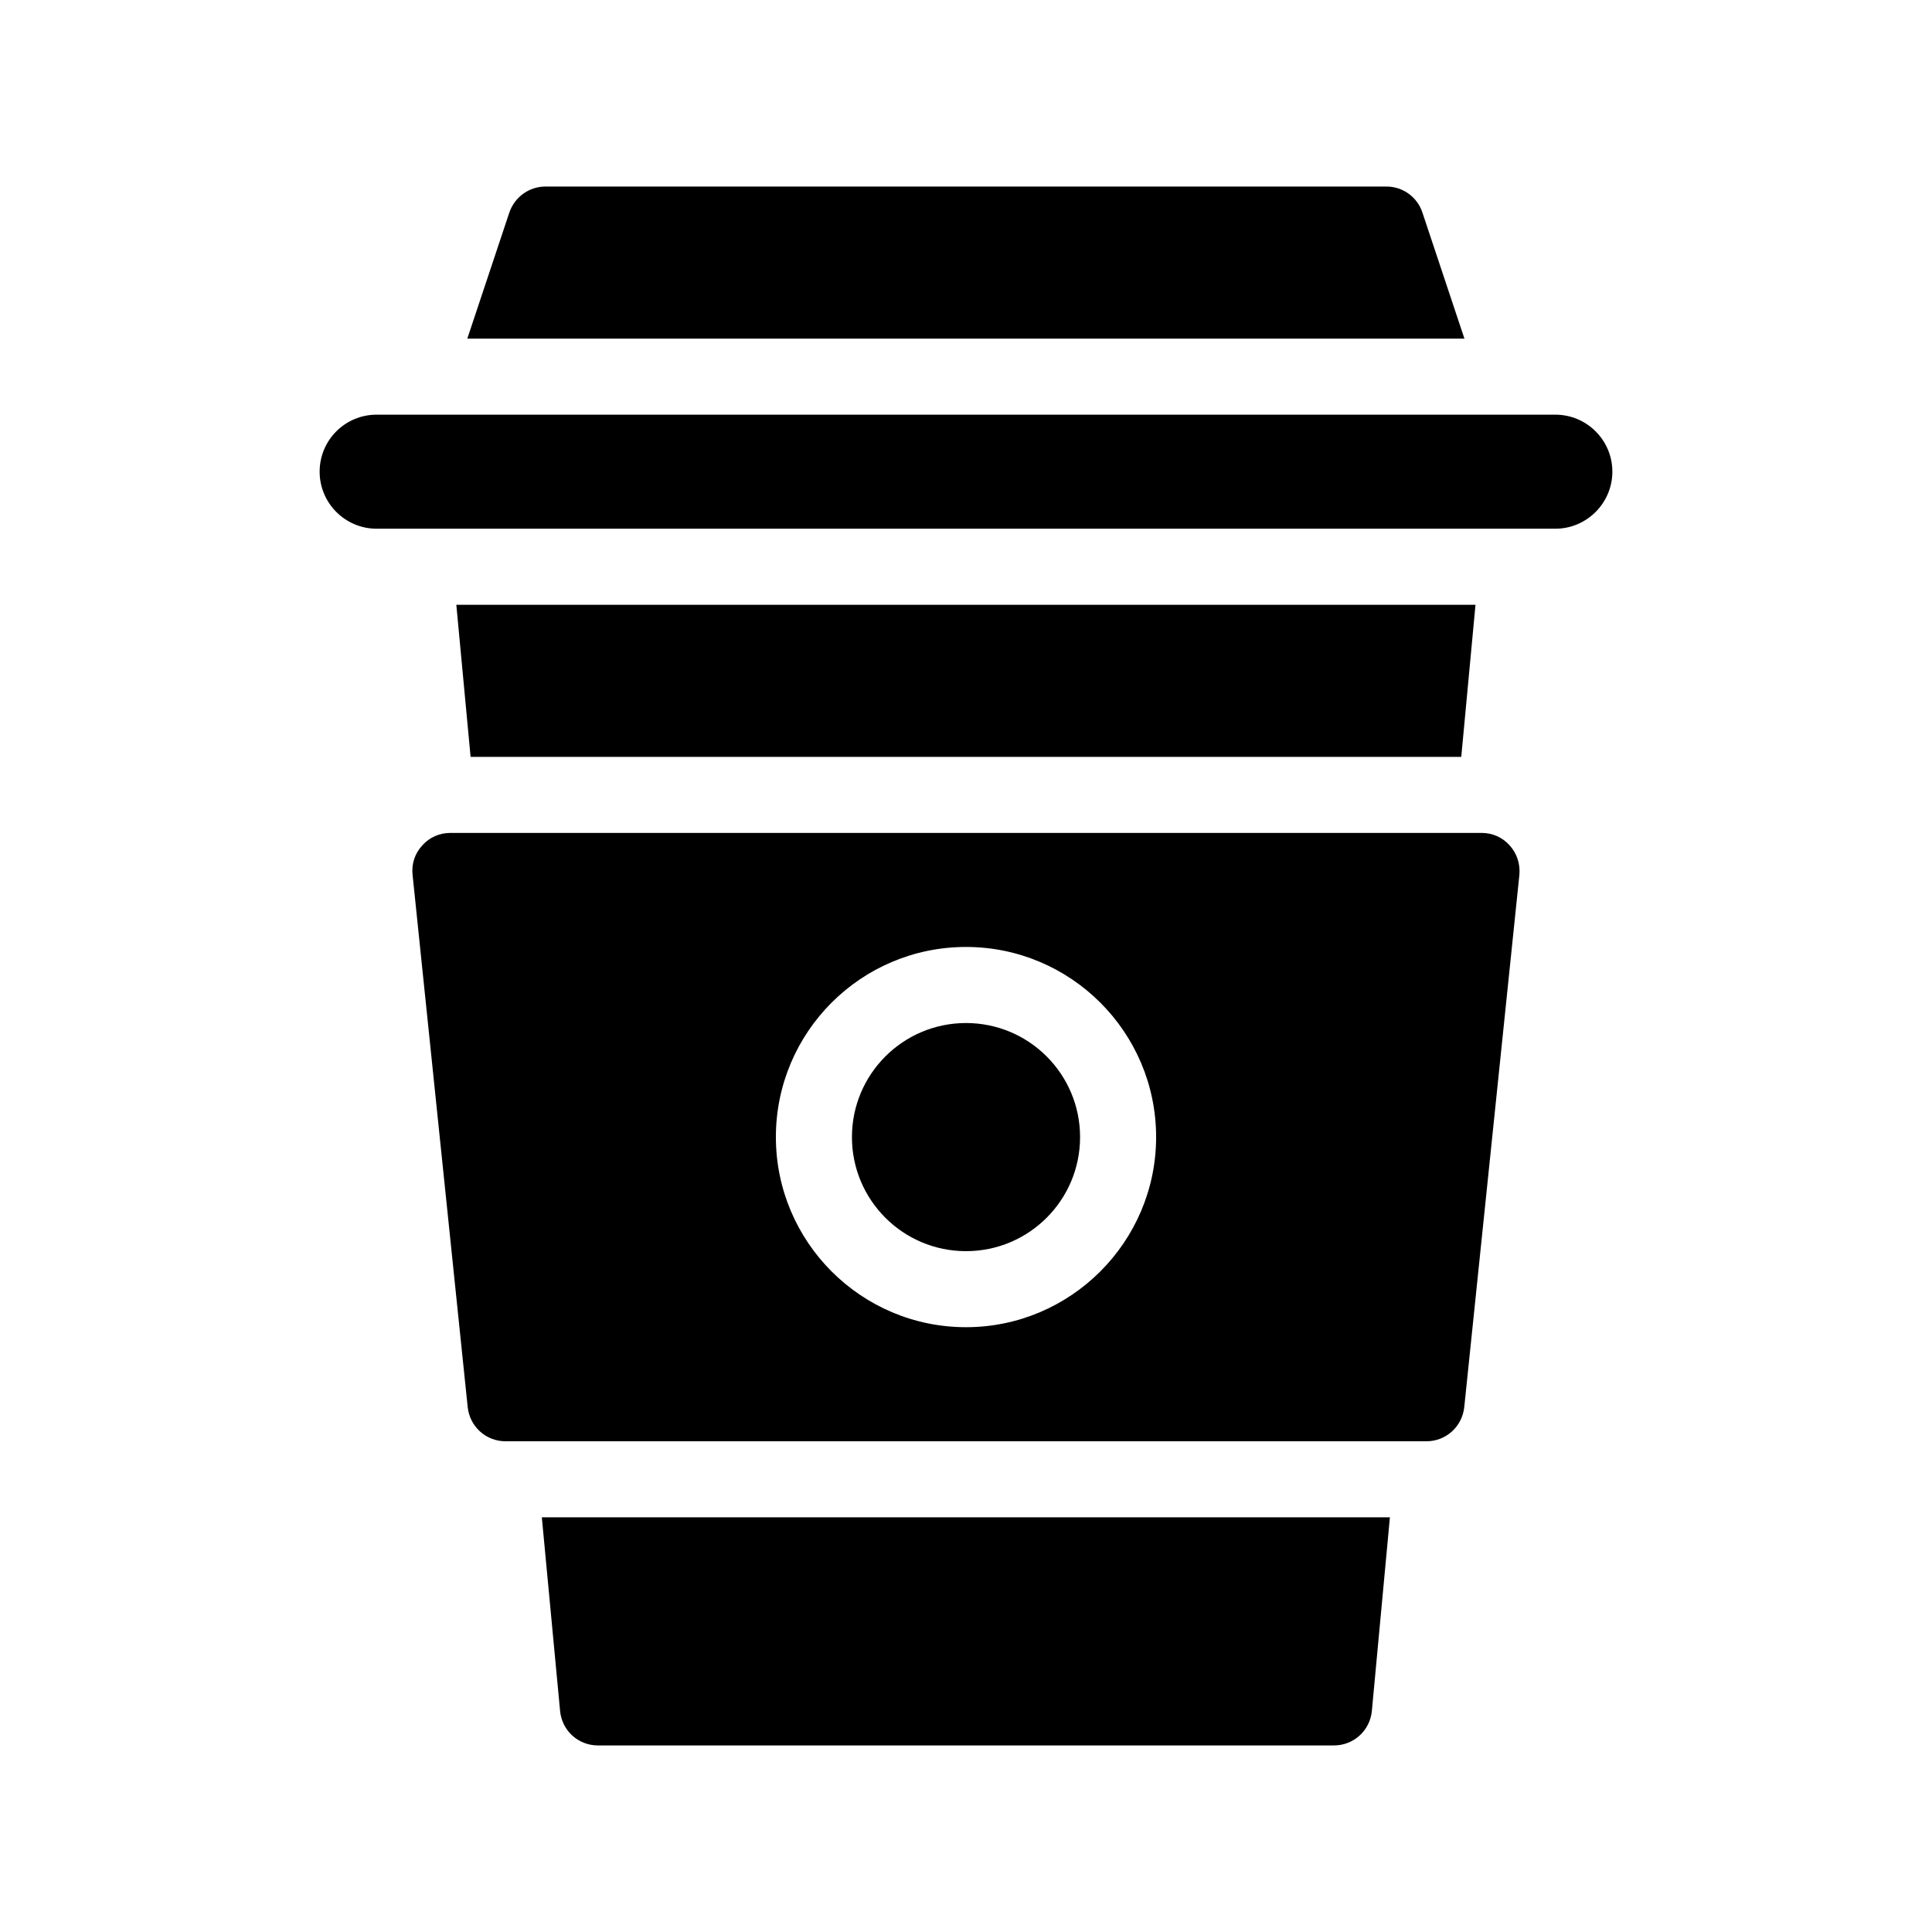
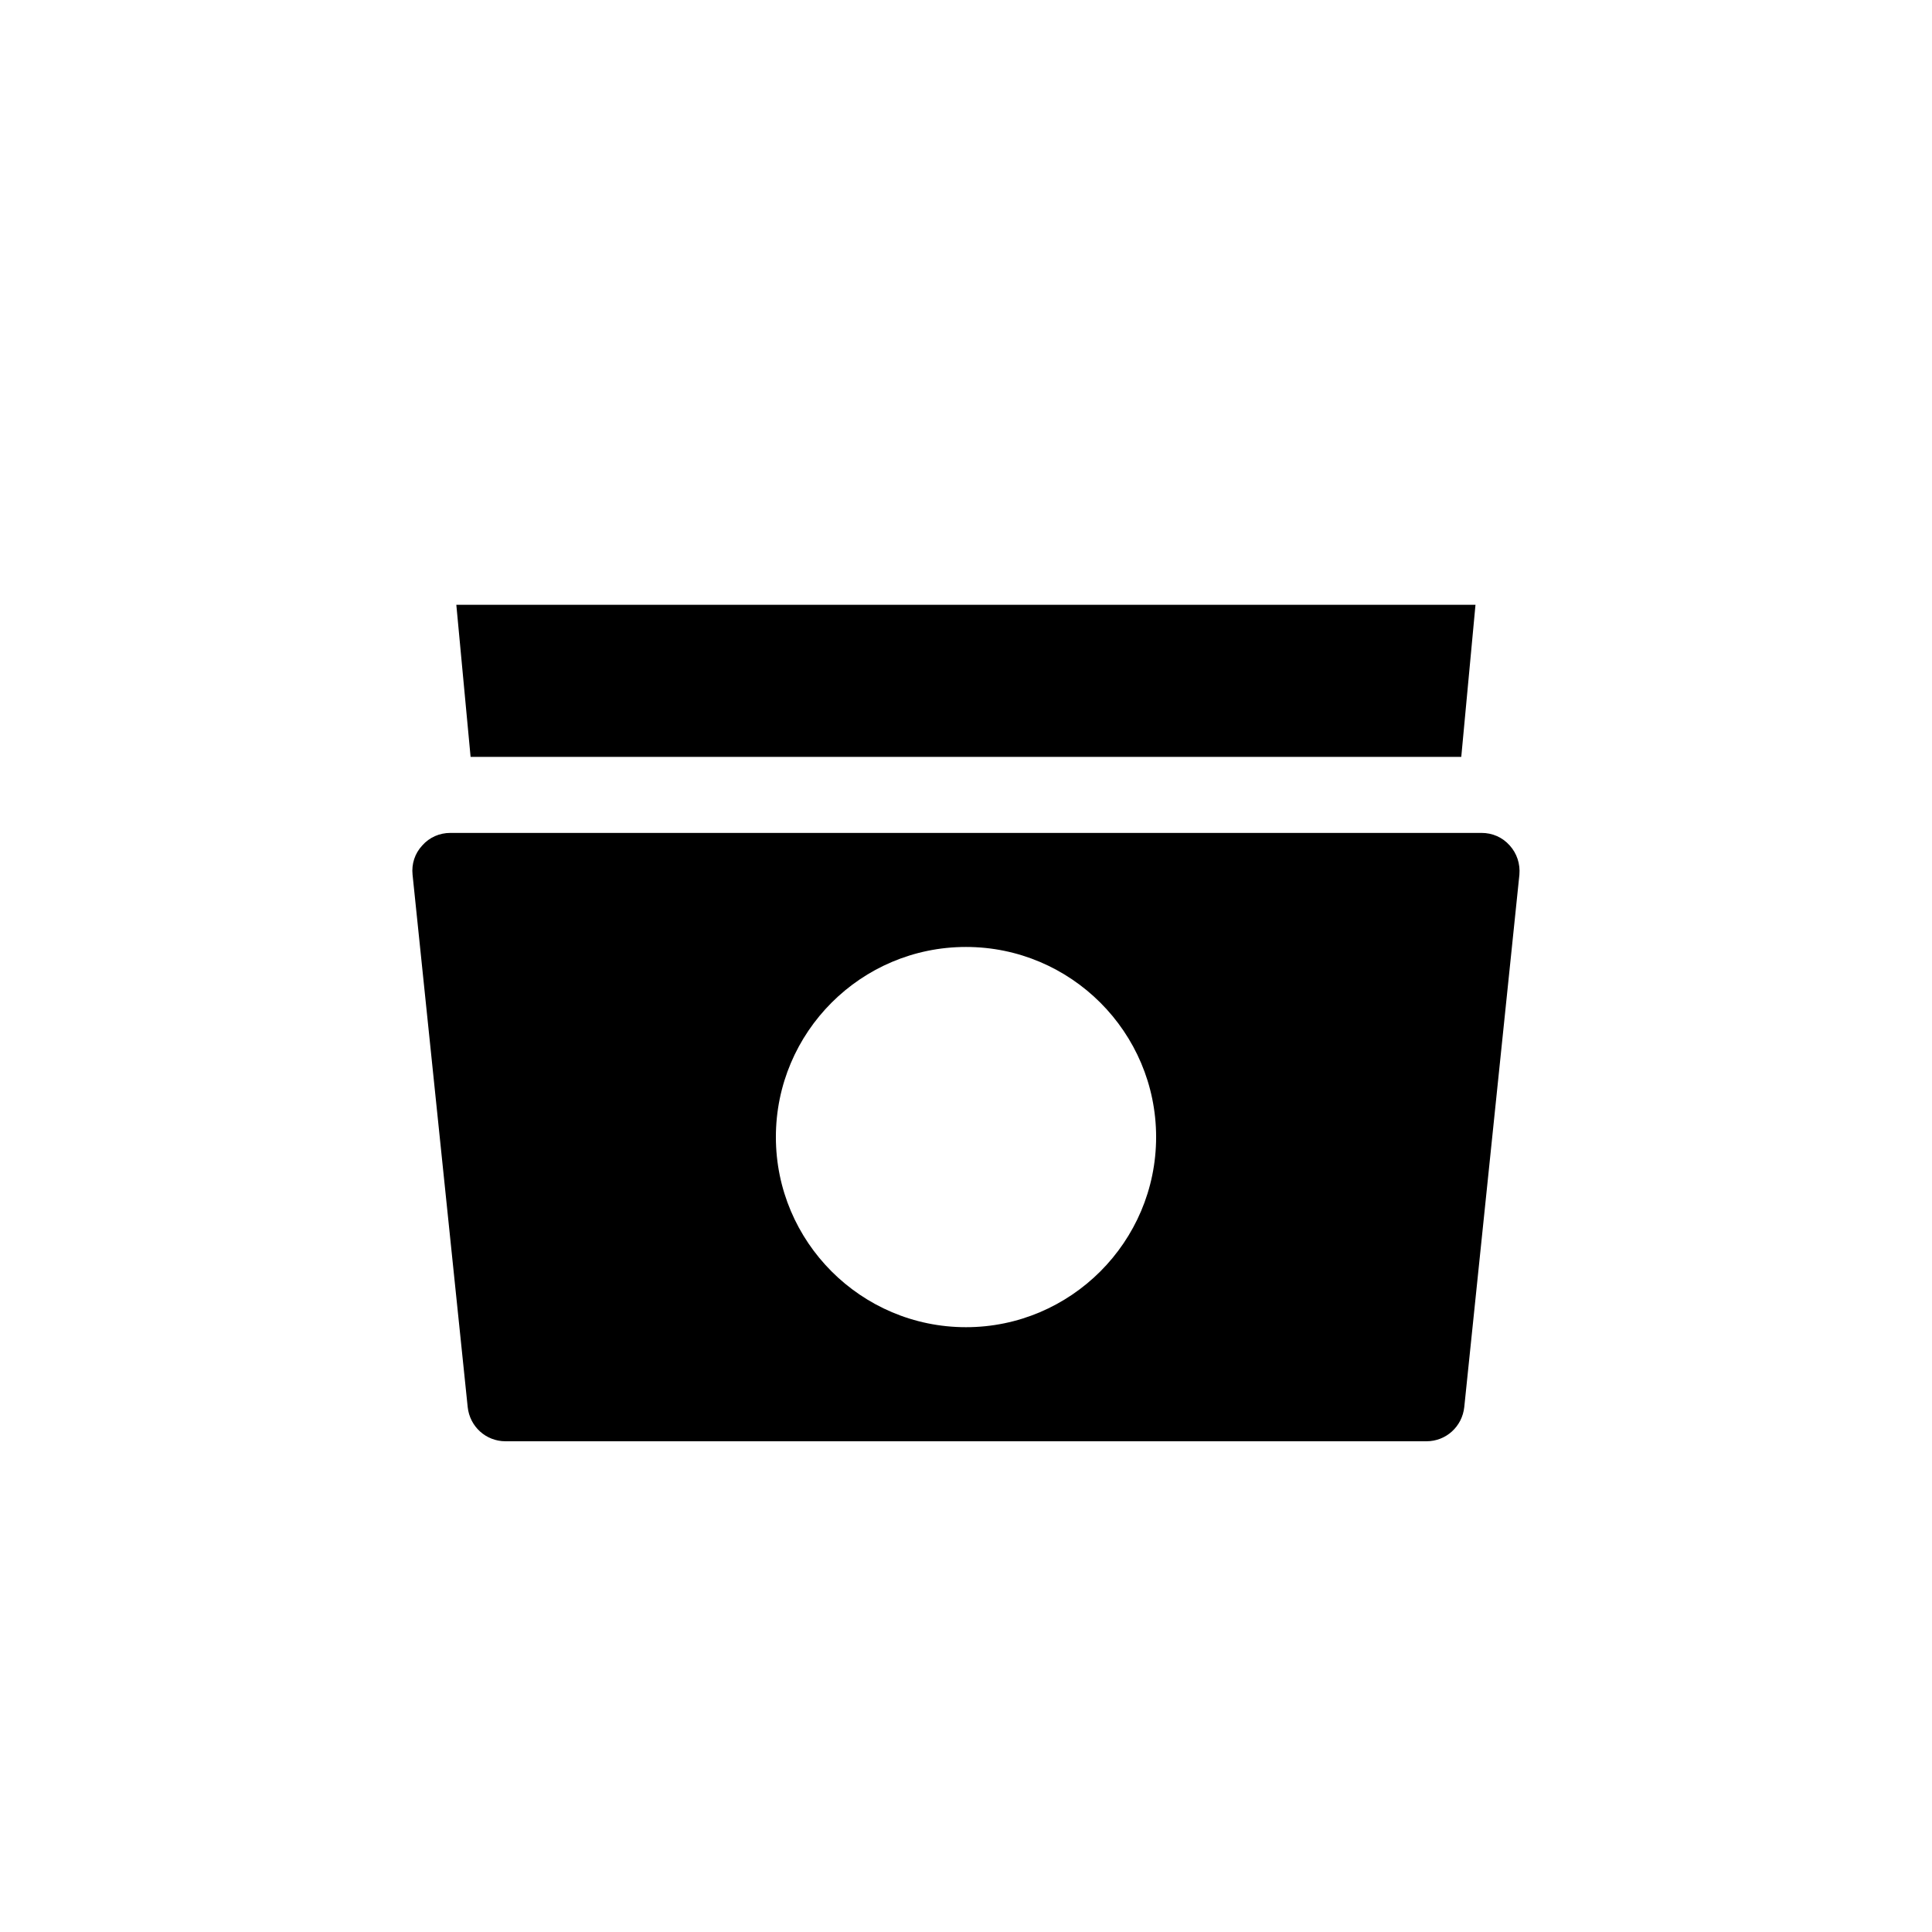
<svg xmlns="http://www.w3.org/2000/svg" fill="#000000" width="800px" height="800px" version="1.1" viewBox="144 144 512 512">
  <g>
-     <path d="m520.96 200.34c-1.363-4.133-5.191-6.902-9.523-6.902h-222.89c-4.332 0-8.16 2.769-9.574 6.902l-11.133 33.402h264.25z" />
-     <path d="m556.18 253.89h-312.36c-8.363 0-15.113 6.75-15.113 15.113 0 8.312 6.75 15.113 15.113 15.113h312.36c8.312 0 15.113-6.801 15.113-15.113 0-8.363-6.801-15.113-15.113-15.113z" />
-     <path d="m292.43 597.44c0.504 5.188 4.785 9.117 10.027 9.117h195.07c5.188 0 9.523-3.93 10.027-9.117l4.785-51.34h-224.75z" />
    <path d="m535.02 304.27h-270.09l3.781 40.305h262.54z" />
    <path d="m536.63 364.73h-273.27c-2.871 0-5.543 1.16-7.457 3.324-1.965 2.117-2.871 4.887-2.57 7.758l14.609 141.07c0.555 5.188 4.836 9.07 10.027 9.07h244.05c5.188 0 9.473-3.879 10.027-9.07l14.609-141.07c0.25-2.871-0.656-5.644-2.57-7.758-1.918-2.164-4.586-3.324-7.457-3.324zm-136.63 130.99c-27.809 0-50.383-22.621-50.383-50.383 0-27.809 22.57-50.383 50.383-50.383 27.762 0 50.383 22.57 50.383 50.383-0.004 27.762-22.625 50.383-50.383 50.383z" />
-     <path d="m430.23 445.34c0 16.695-13.535 30.23-30.227 30.23-16.695 0-30.23-13.535-30.23-30.23 0-16.691 13.535-30.227 30.23-30.227 16.691 0 30.227 13.535 30.227 30.227" />
  </g>
</svg>